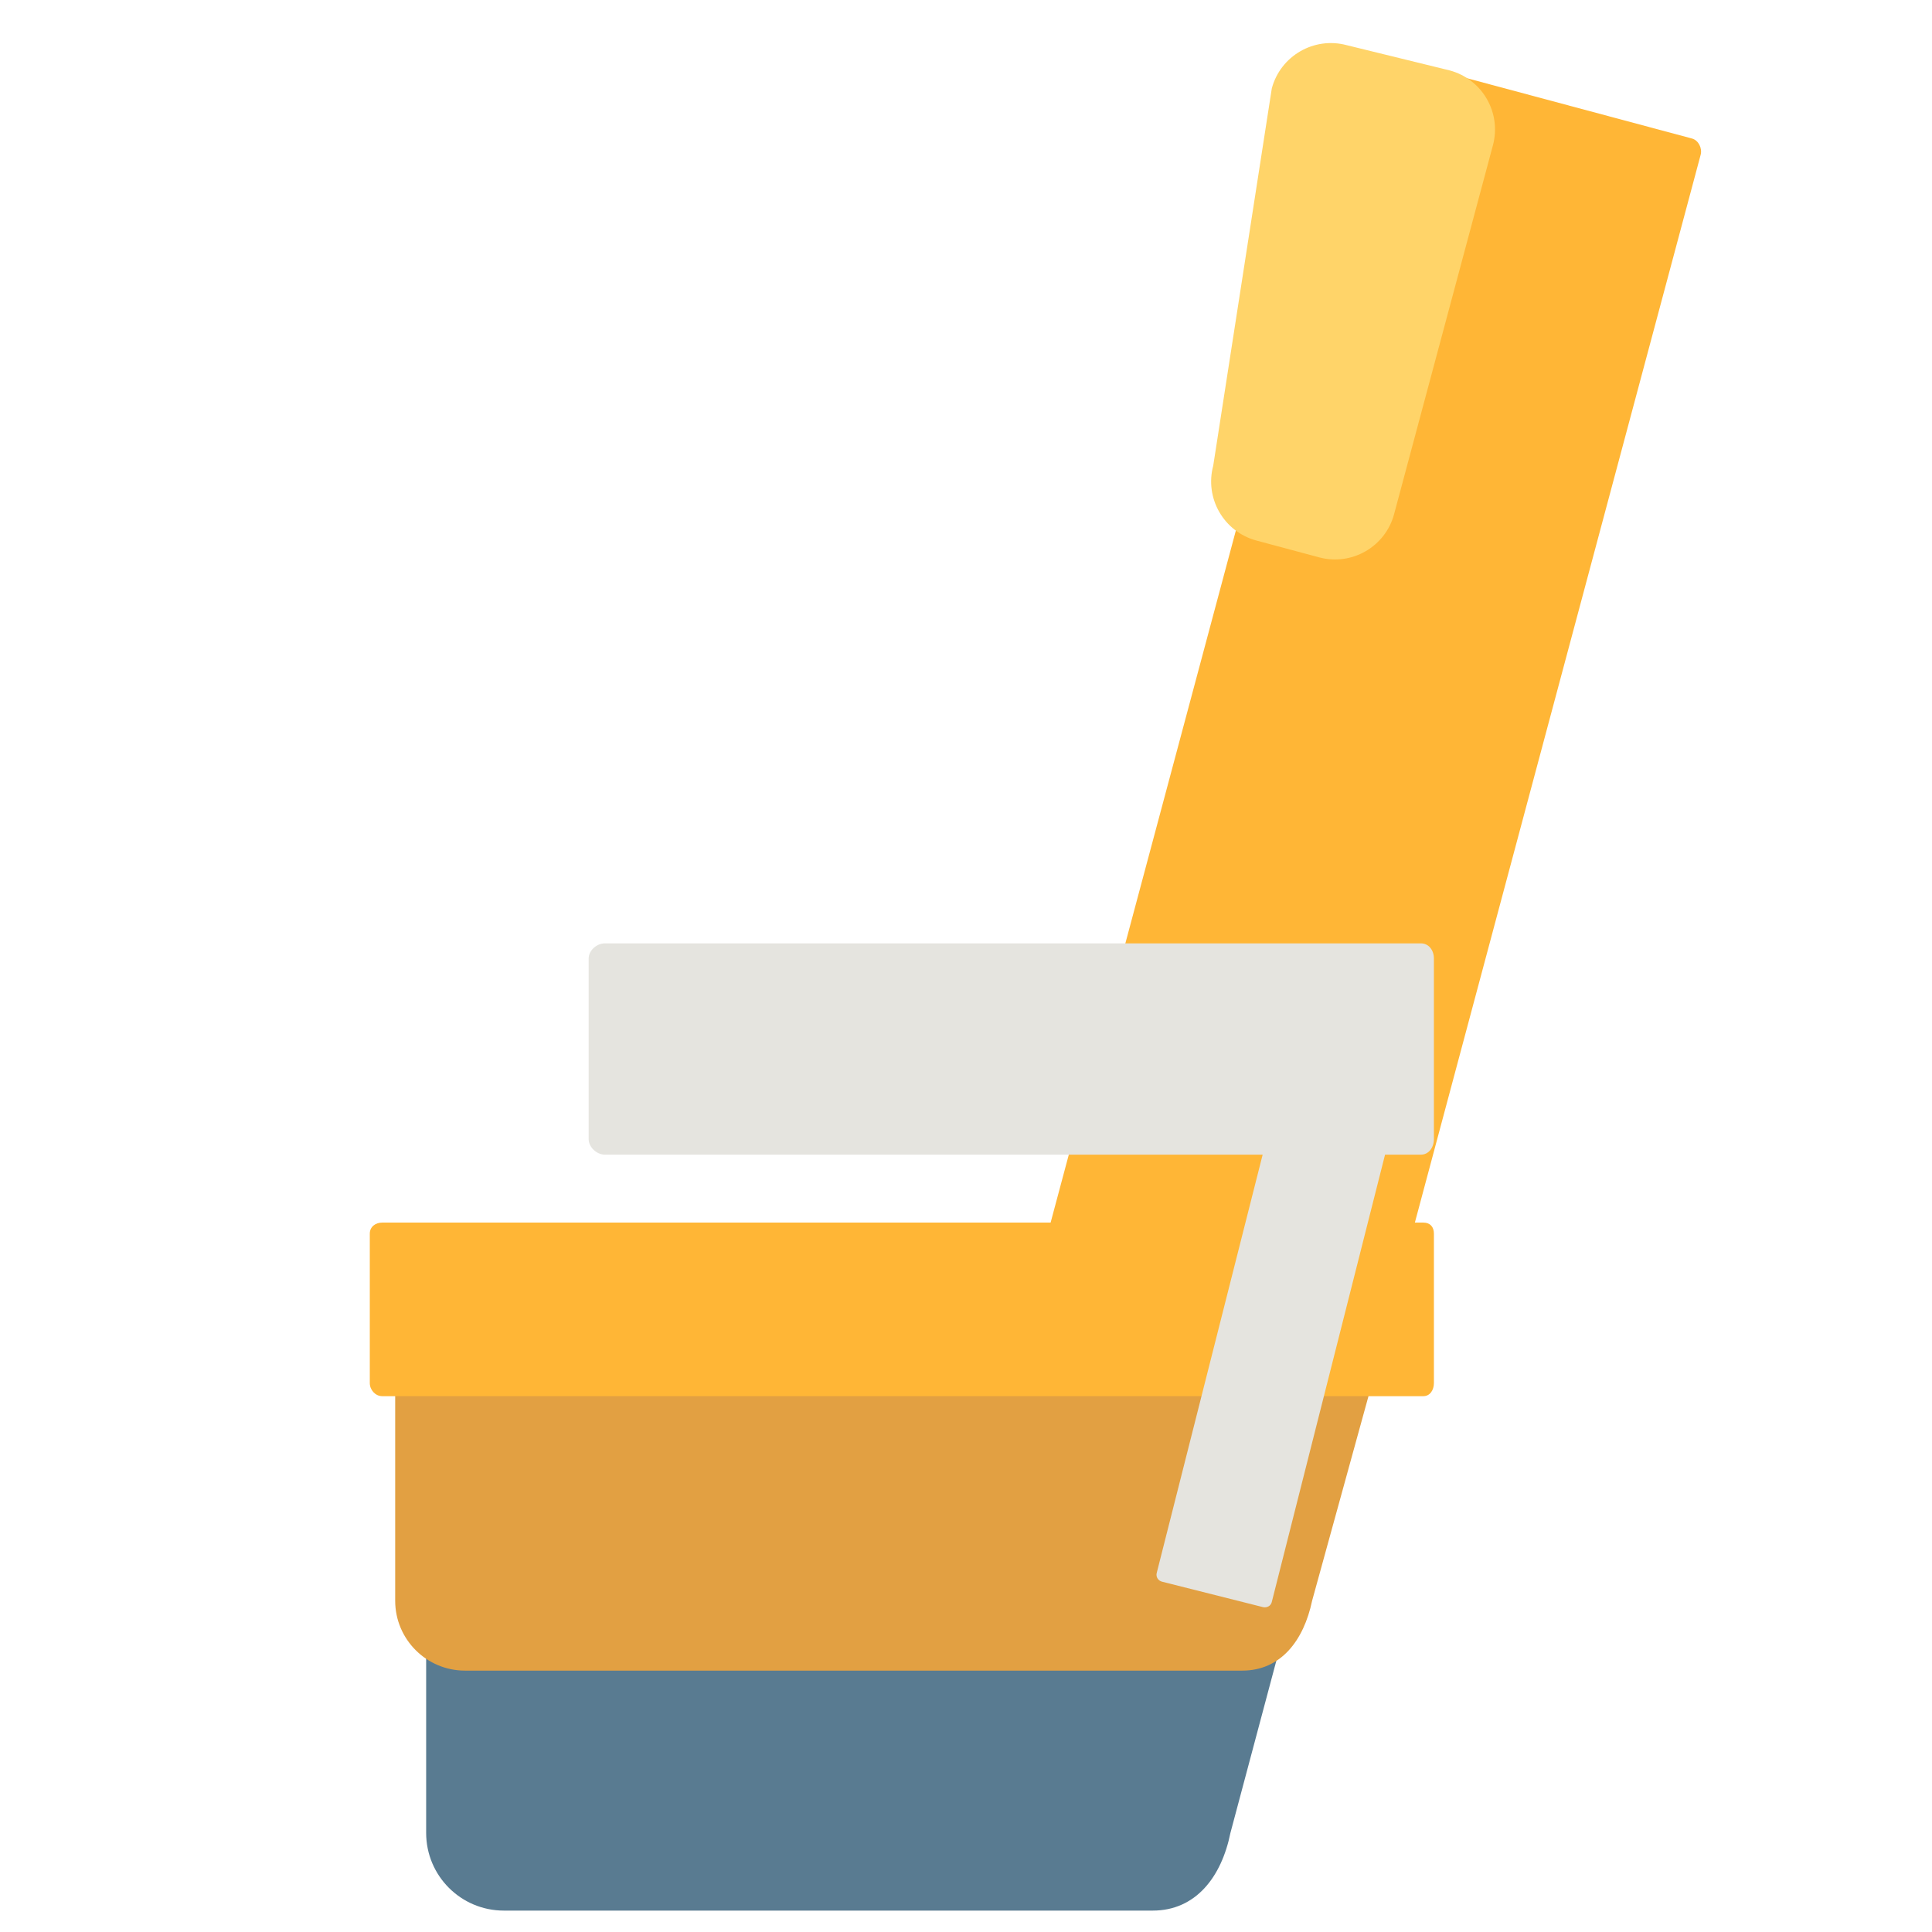
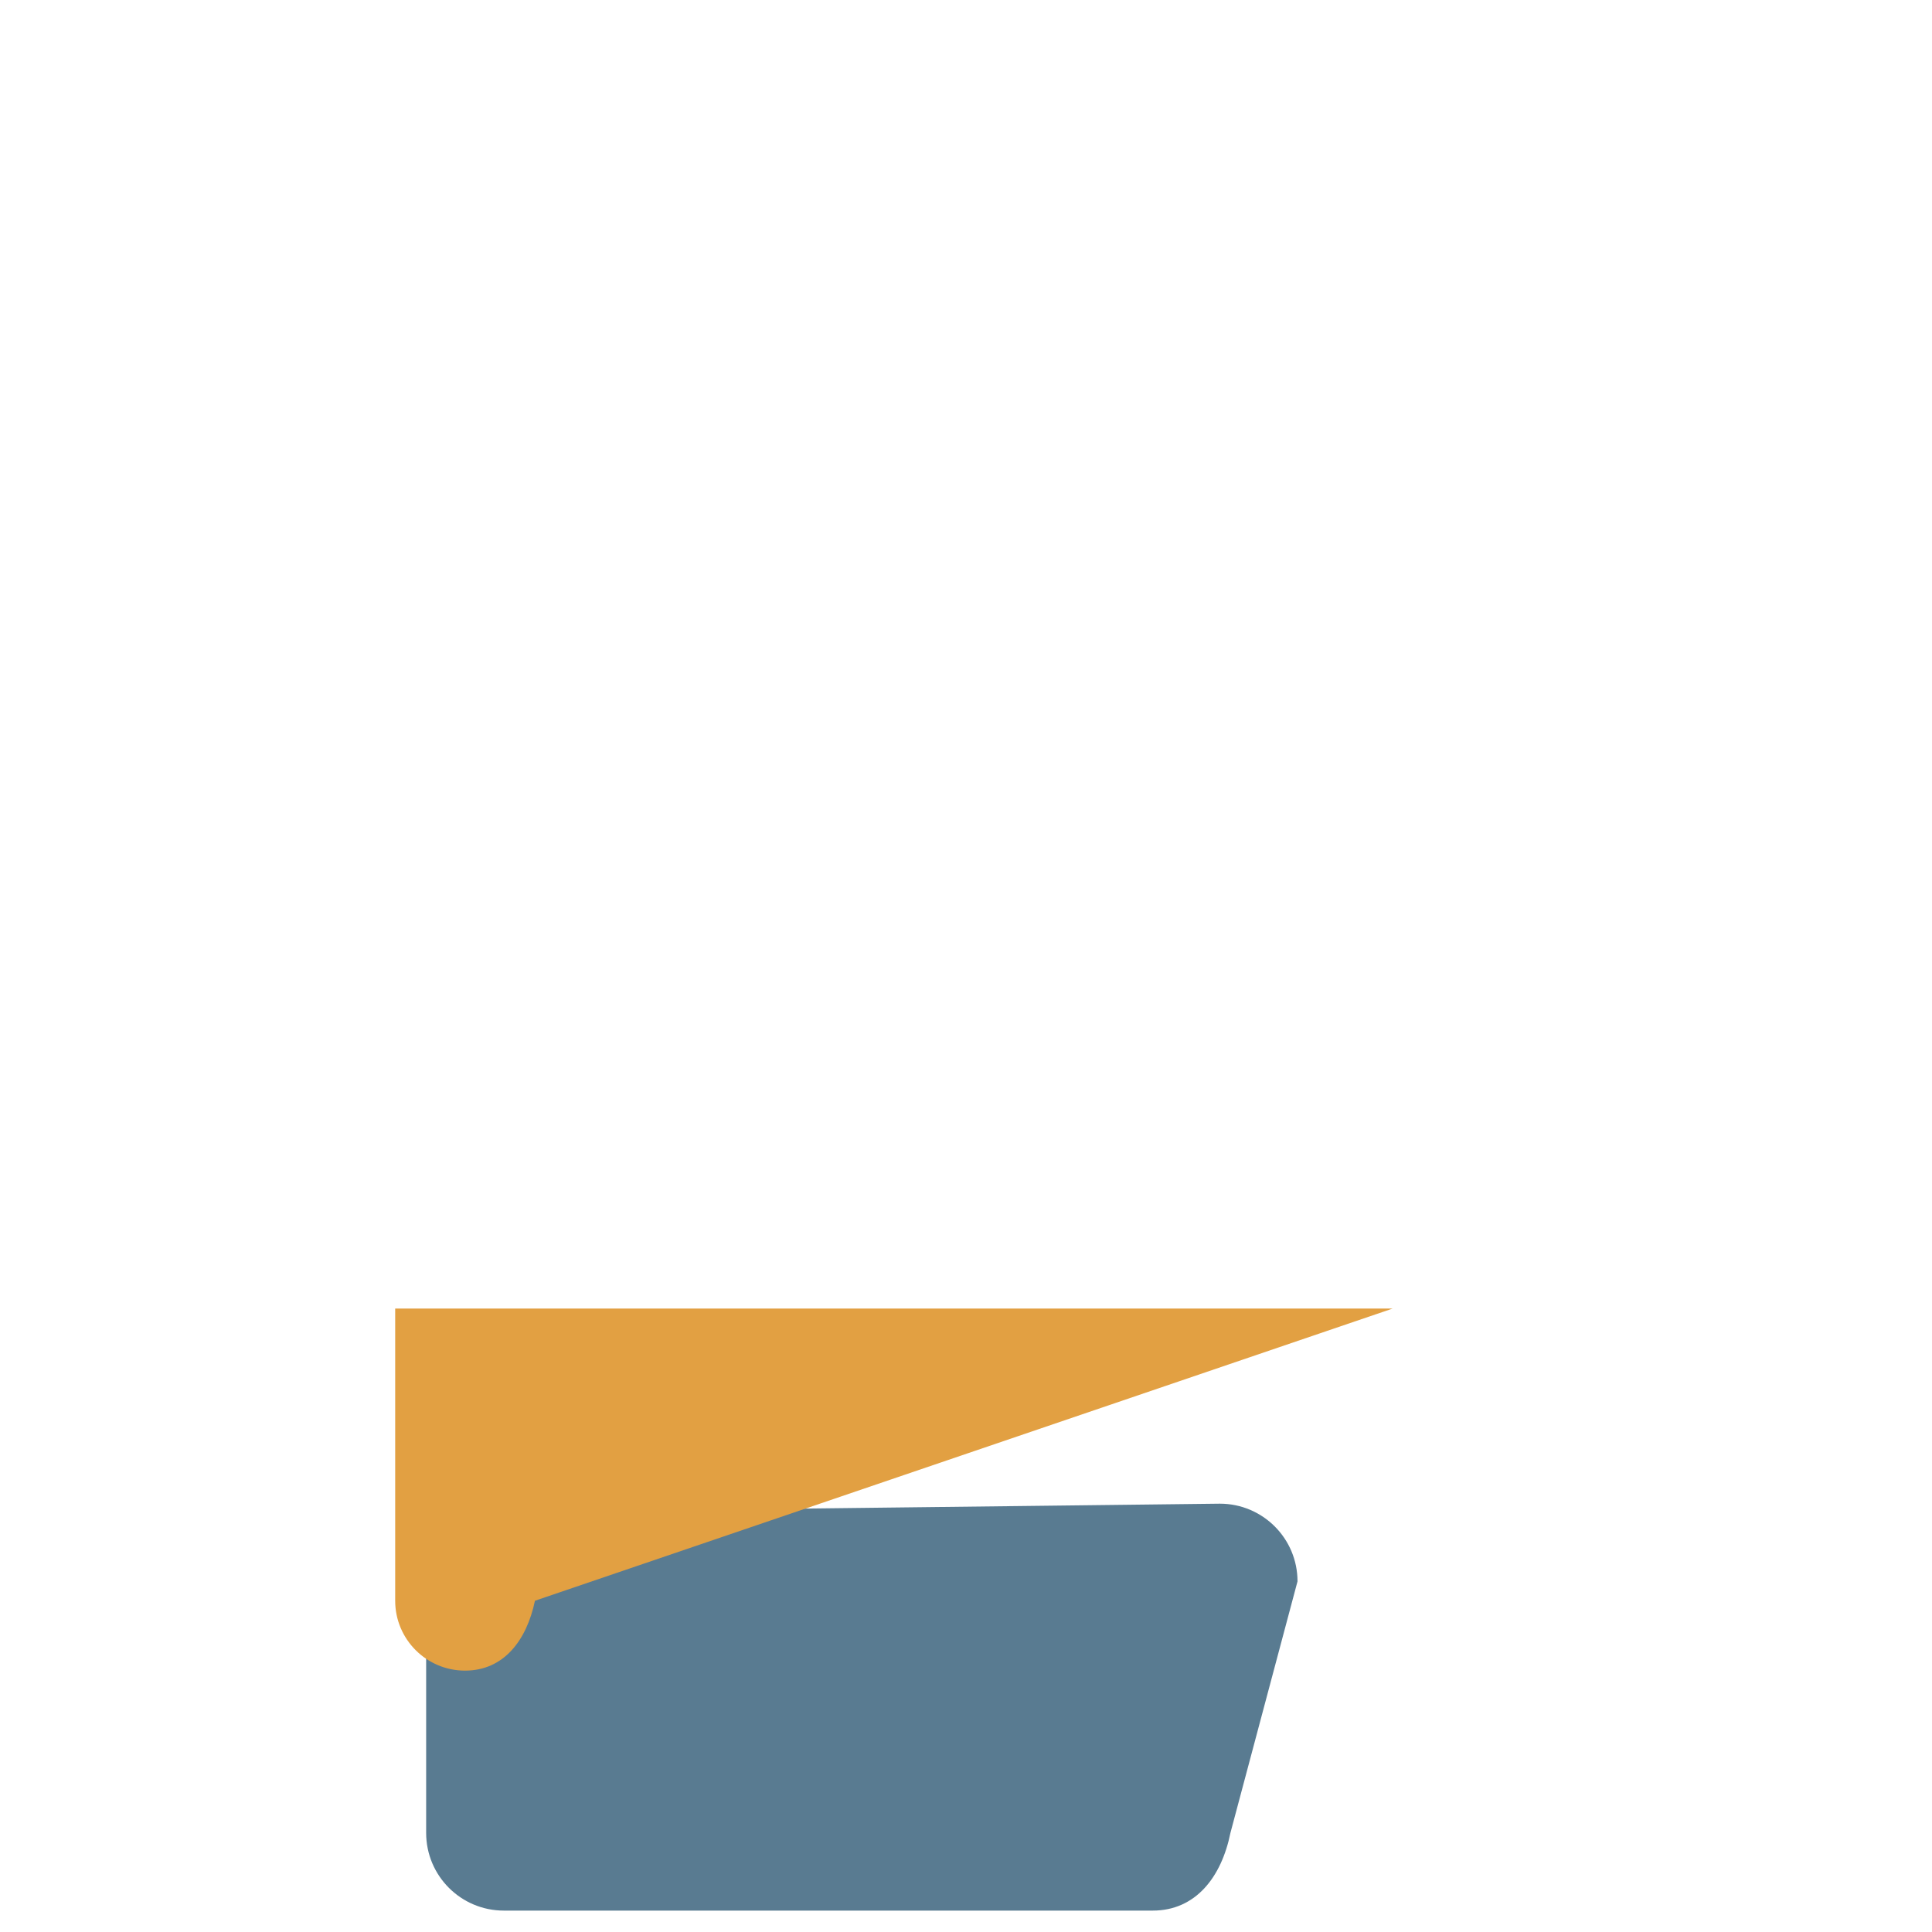
<svg xmlns="http://www.w3.org/2000/svg" version="1.1" x="0px" y="0px" viewBox="0 0 512 512" enable-background="new 0 0 512 512" xml:space="preserve">
  <g id="Layer_2">
    <path fill="#597B91" d="M112.934,485.738V421.32c0-11.372,9.219-20.591,20.591-20.591l189.738-2.239   c11.372,0,20.591,9.219,20.591,20.591l-17.778,66.657c-2.37,11.714-9.219,20.591-20.591,20.591h-171.96   C122.153,506.329,112.934,497.11,112.934,485.738z" />
  </g>
  <g id="Layer_3">
-     <path fill="#E2A042" d="M369.058,346.785h-264.33v77.427c0,10.228,8.292,18.52,18.52,18.52h205.957   c10.228,0,16.306-7.975,18.52-18.52L369.058,346.785z" />
+     <path fill="#E2A042" d="M369.058,346.785h-264.33v77.427c0,10.228,8.292,18.52,18.52,18.52c10.228,0,16.306-7.975,18.52-18.52L369.058,346.785z" />
  </g>
  <g id="Layer_4">
-     <path fill="#FFB636" d="M448.383,36.708l-83.762-22.444c-1.74-0.466-3.529,0.892-3.995,2.632L278.425,324H101.281   C99.49,324,98,325.126,98,326.917v39.631c0,1.791,1.49,3.452,3.281,3.452h275.916c1.791,0,2.804-1.662,2.804-3.452v-39.631   c0-1.791-1.013-2.917-2.804-2.917h-2.242l75.735-282.972C451.156,39.288,450.123,37.174,448.383,36.708z" />
-   </g>
+     </g>
  <g id="Layer_5">
-     <path fill="#FFD469" d="M321.519,123.403l15.52-99.972c2.317-8.647,11.205-13.778,19.851-11.461l27.288,6.69   c8.647,2.317,13.778,11.205,11.461,19.851l-26.188,97.735c-2.317,8.647-11.205,13.778-19.851,11.461l-16.62-4.453   C324.334,140.938,319.202,132.05,321.519,123.403z" />
-   </g>
+     </g>
  <g id="Layer_6">
-     <path fill="#E5E4DF" d="M376.524,250H160.315c-2.162,0-4.315,1.859-4.315,4.021v47.853c0,2.162,2.152,4.125,4.315,4.125h174.301   l-28.072,110.849c-0.264,1.044,0.368,2.053,1.412,2.317l26.704,6.73c1.044,0.264,2.105-0.276,2.369-1.321L367.052,306h9.471   c2.162,0,3.476-1.963,3.476-4.125v-47.853C380,251.859,378.686,250,376.524,250z" />
-   </g>
+     </g>
</svg>